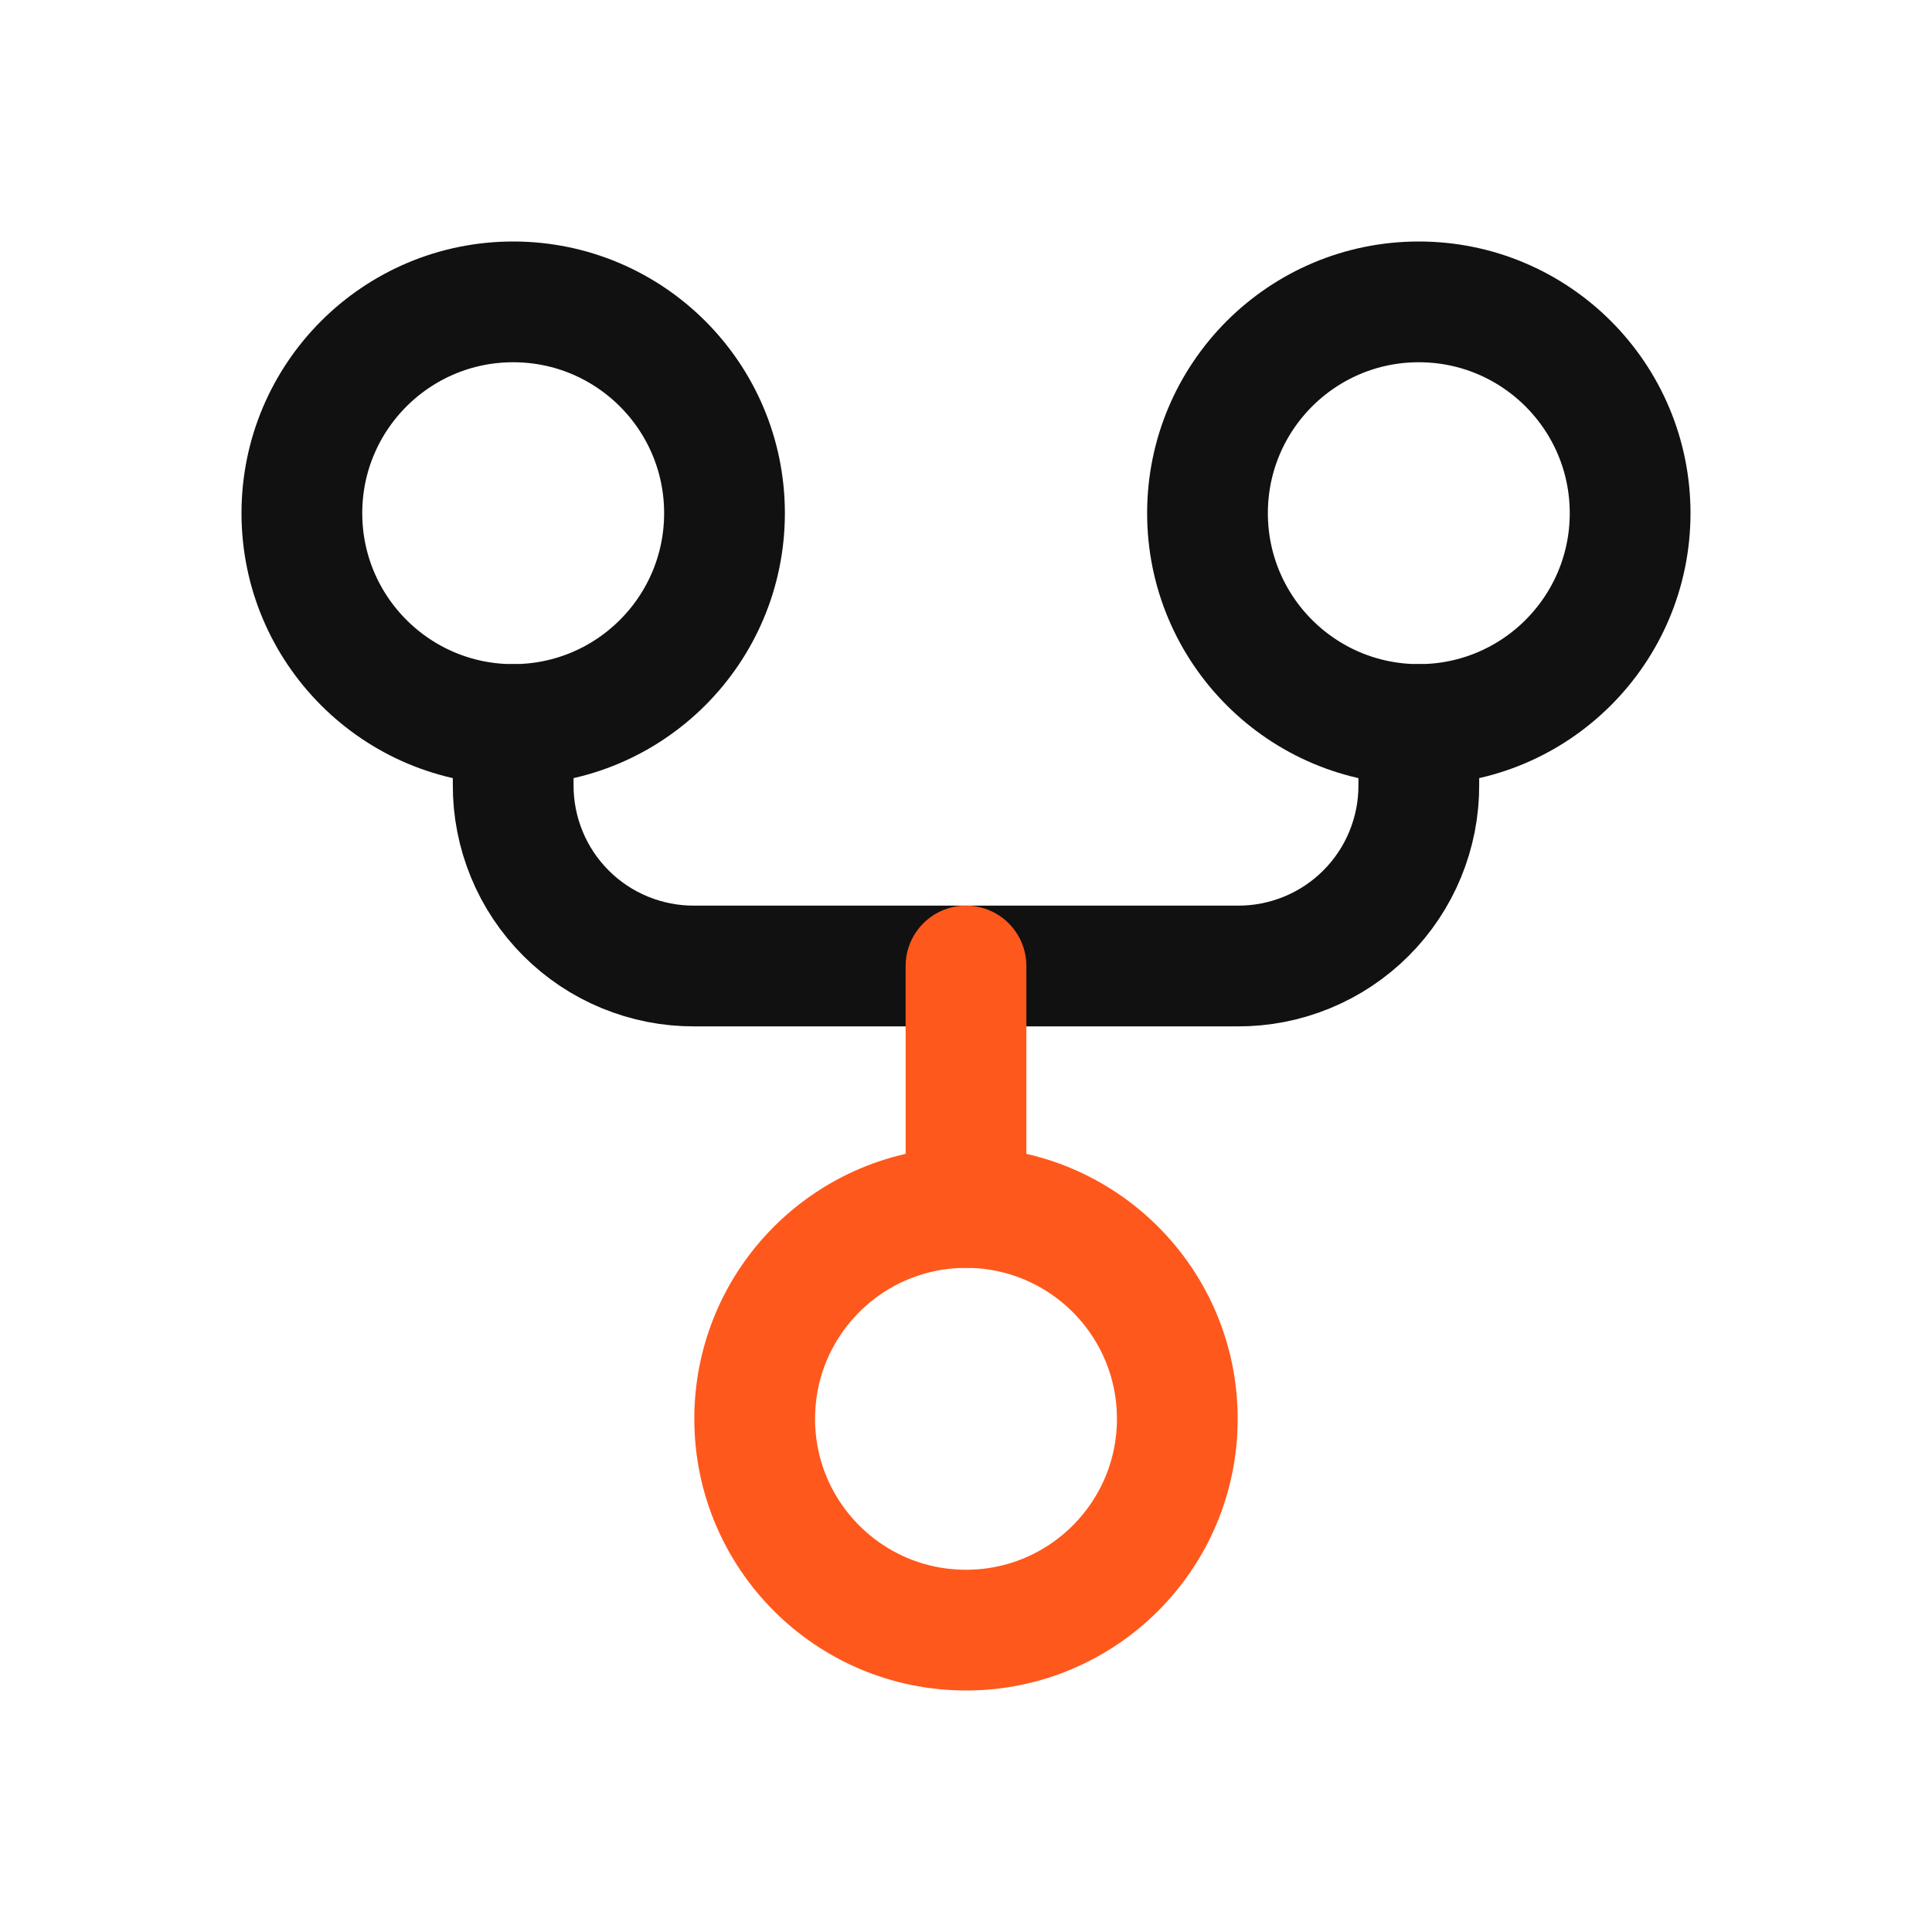
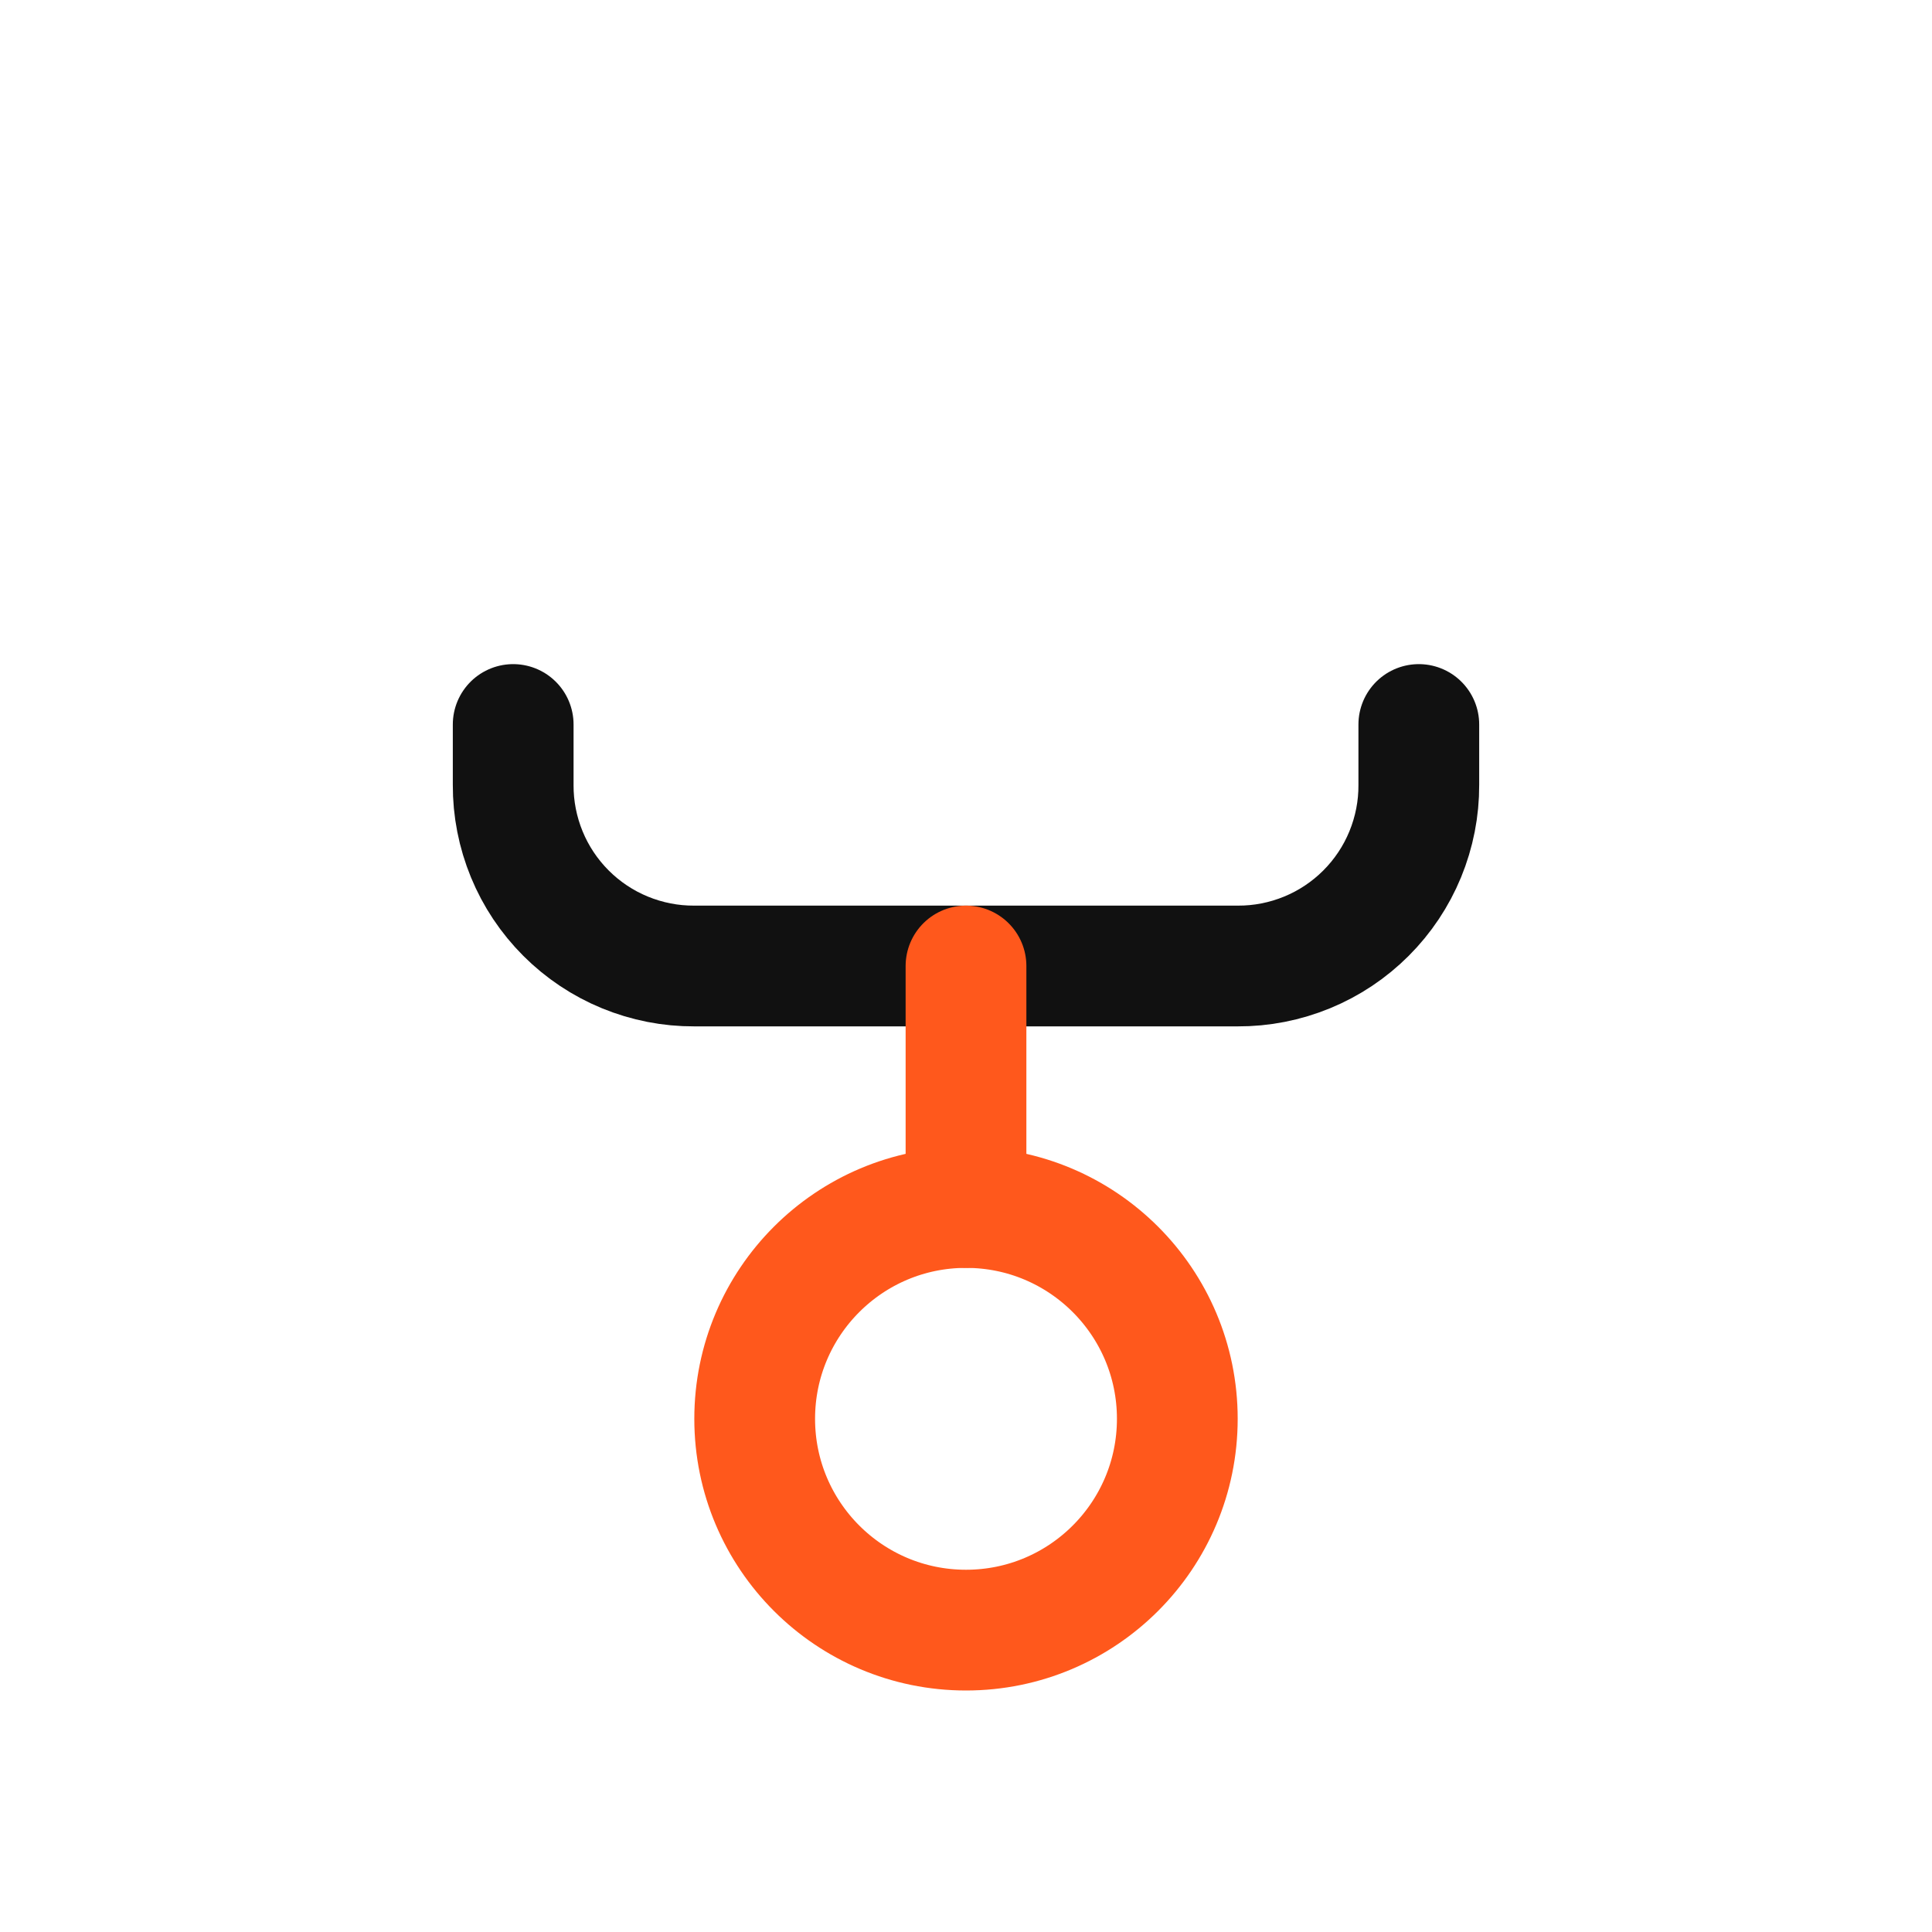
<svg xmlns="http://www.w3.org/2000/svg" width="32" height="32" viewBox="0 0 32 32" fill="none">
  <path d="M16 27C17.933 27 19.5 25.433 19.5 23.5C19.5 21.567 17.933 20 16 20C14.067 20 12.5 21.567 12.5 23.5C12.5 25.433 14.067 27 16 27Z" stroke="#FF581C" stroke-width="2" stroke-linecap="round" stroke-linejoin="round" />
-   <path d="M23.5 12C25.433 12 27 10.433 27 8.5C27 6.567 25.433 5 23.5 5C21.567 5 20 6.567 20 8.5C20 10.433 21.567 12 23.5 12Z" stroke="#111111" stroke-width="2" stroke-linecap="round" stroke-linejoin="round" />
-   <path d="M8.5 12C10.433 12 12 10.433 12 8.5C12 6.567 10.433 5 8.5 5C6.567 5 5 6.567 5 8.5C5 10.433 6.567 12 8.5 12Z" stroke="#111111" stroke-width="2" stroke-linecap="round" stroke-linejoin="round" />
  <path d="M8.5 12V13C8.498 13.394 8.575 13.785 8.725 14.15C8.875 14.515 9.096 14.846 9.375 15.125C9.654 15.404 9.985 15.625 10.35 15.775C10.715 15.925 11.106 16.002 11.5 16H20.5C20.894 16.002 21.285 15.925 21.65 15.775C22.015 15.625 22.346 15.404 22.625 15.125C22.904 14.846 23.125 14.515 23.275 14.15C23.425 13.785 23.502 13.394 23.5 13V12" stroke="#111111" stroke-width="2" stroke-linecap="round" stroke-linejoin="round" />
  <path d="M16 16V20" stroke="#FF581C" stroke-width="2" stroke-linecap="round" stroke-linejoin="round" />
</svg>